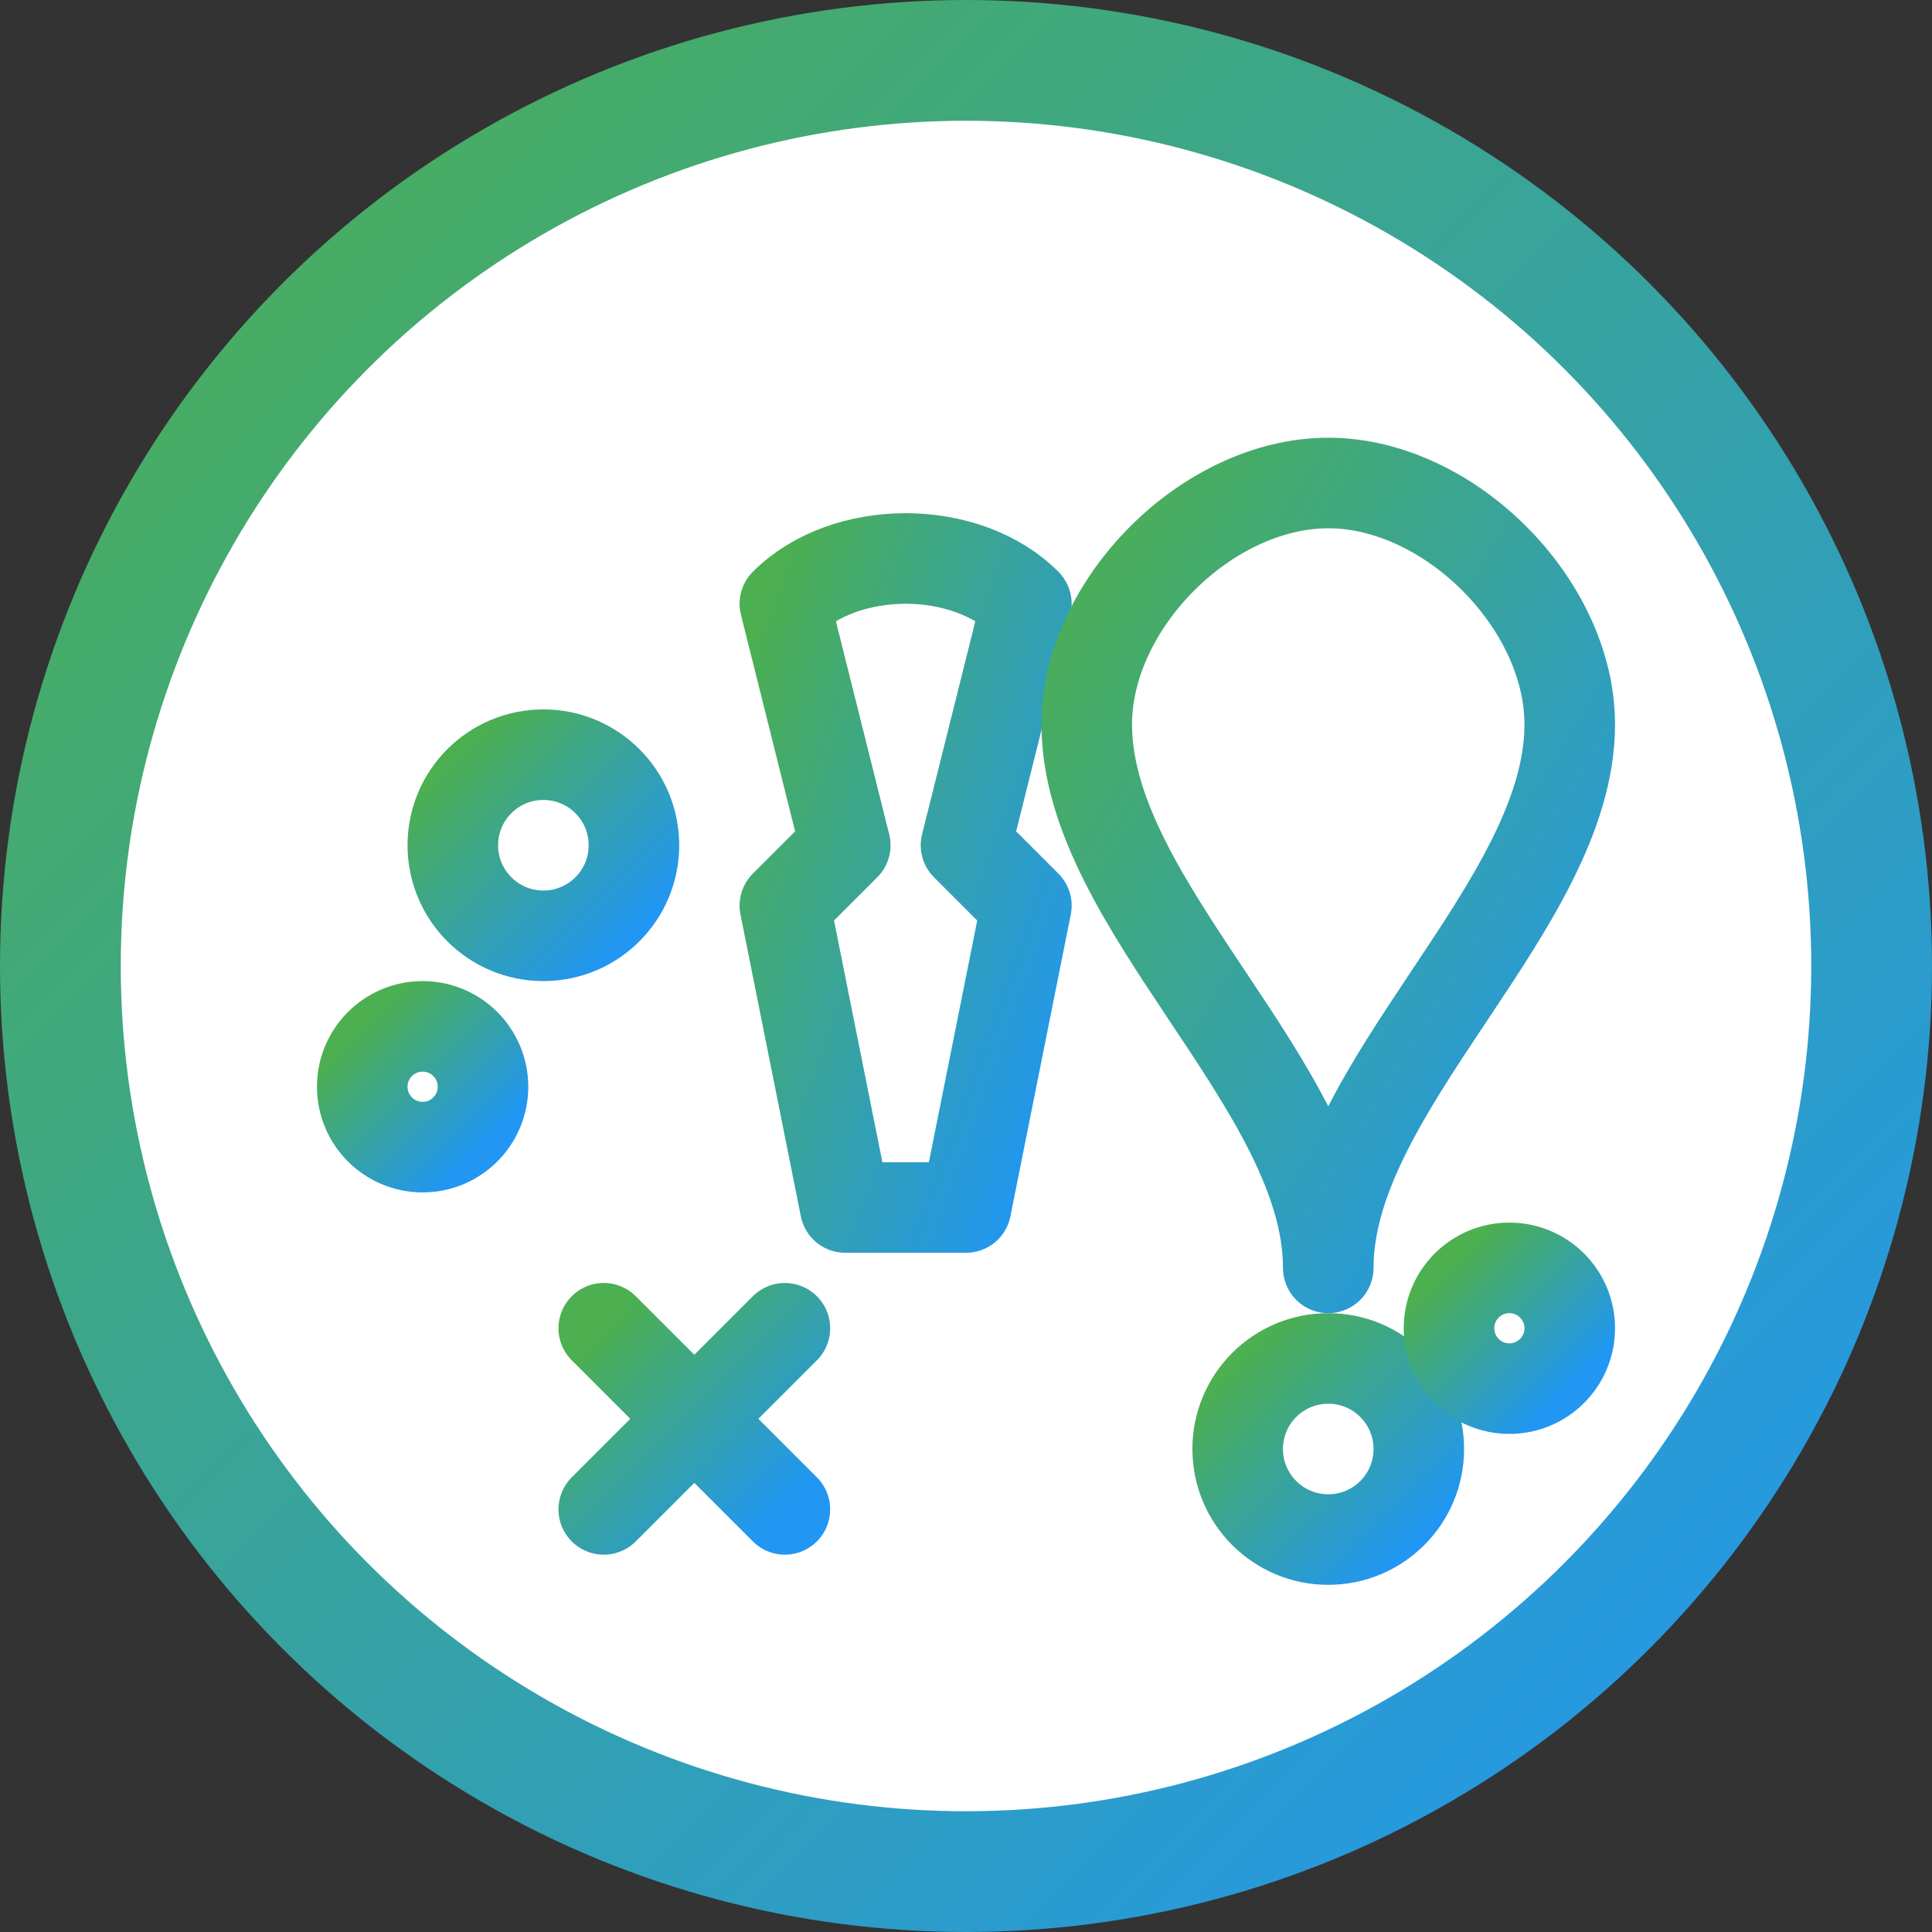
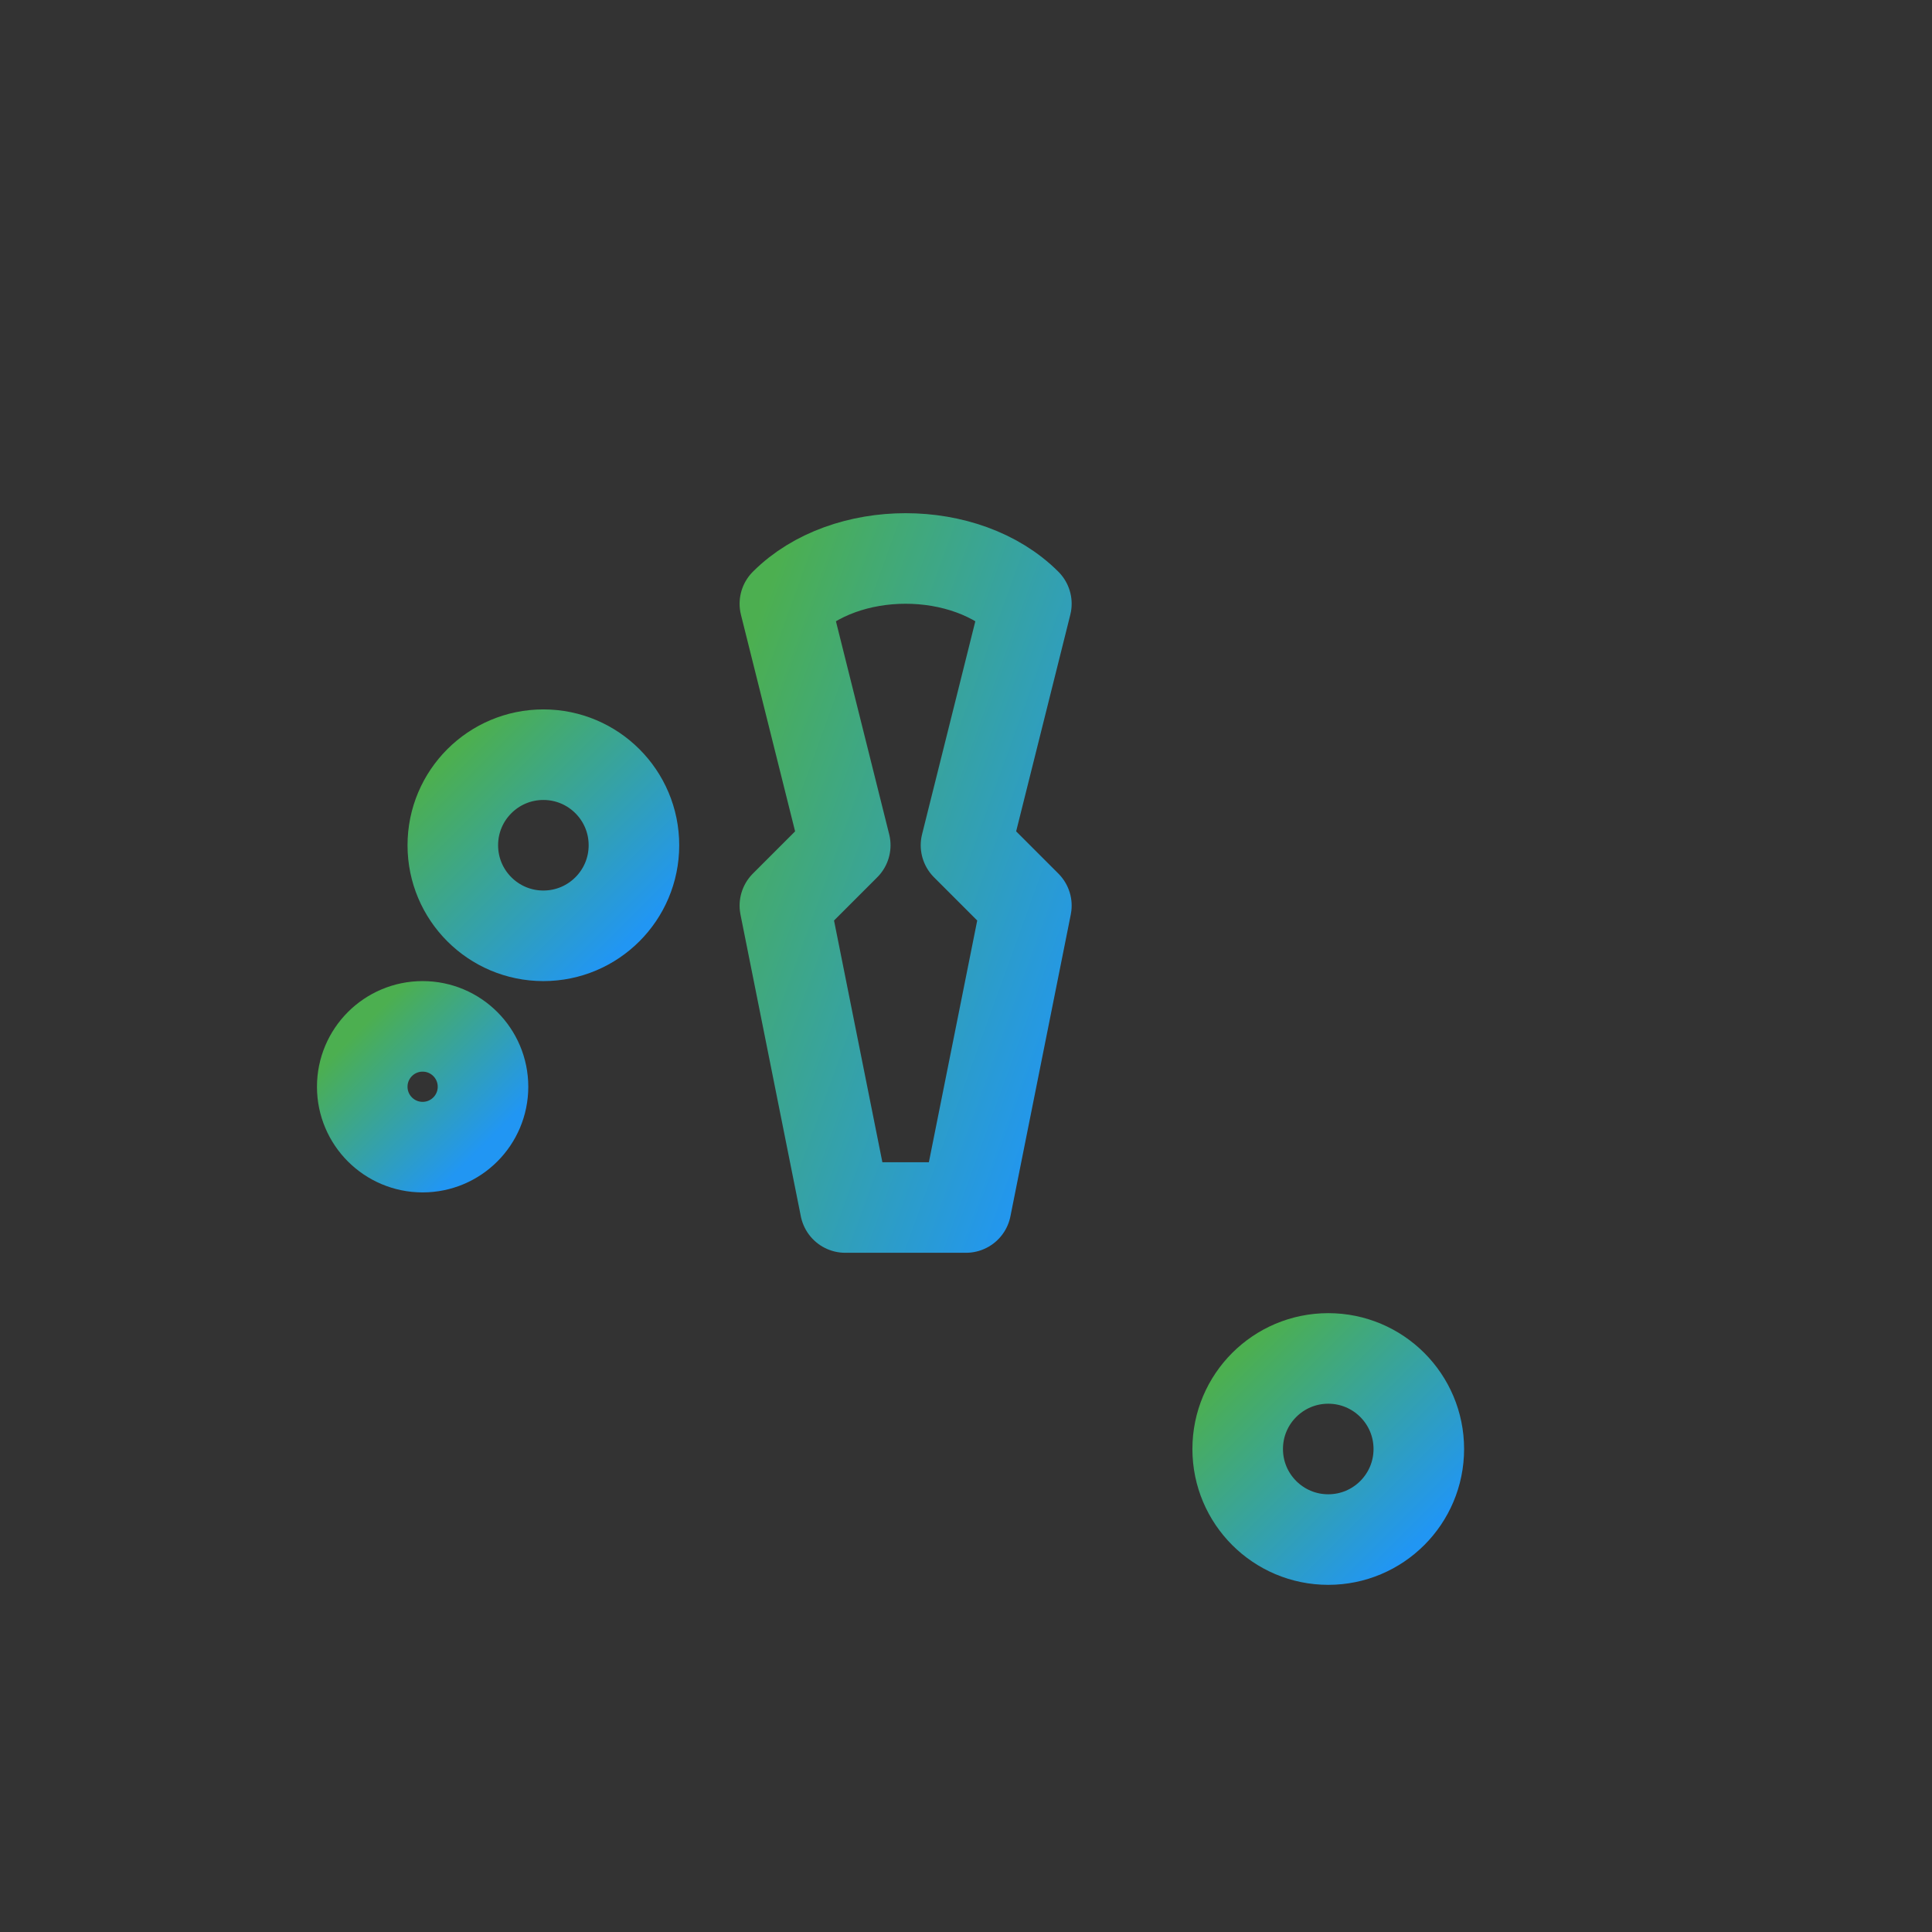
<svg xmlns="http://www.w3.org/2000/svg" width="32" height="32" viewBox="0 0 32 32">
  <rect x="0" y="0" width="32" height="32" fill="#333333" stroke="none" />
  <defs>
    <linearGradient id="faviconGradient" x1="0%" y1="0%" x2="100%" y2="100%">
      <stop offset="0%" stop-color="#4CAF50" />
      <stop offset="100%" stop-color="#2196F3" />
    </linearGradient>
  </defs>
-   <circle cx="16" cy="16" r="15" fill="#ffffff" stroke="url(#faviconGradient)" stroke-width="2" />
  <g fill="none" stroke="url(#faviconGradient)" stroke-width="1.5" stroke-linecap="round" stroke-linejoin="round">
    <path d="M13,10 C14,9 16,9 17,10 L16,14 L17,15 L16,20 L14,20 L13,15 L14,14 L13,10 Z" />
-     <path d="M18,12 C18,15 22,18 22,21 C22,18 26,15 26,12 C26,10 24,8 22,8 C20,8 18,10 18,12 Z" />
    <circle cx="9" cy="14" r="1.5" />
    <circle cx="7" cy="18" r="1" />
    <circle cx="22" cy="24" r="1.5" />
-     <circle cx="25" cy="22" r="1" />
-     <path d="M10,22 L13,25 M13,22 L10,25" />
  </g>
</svg>